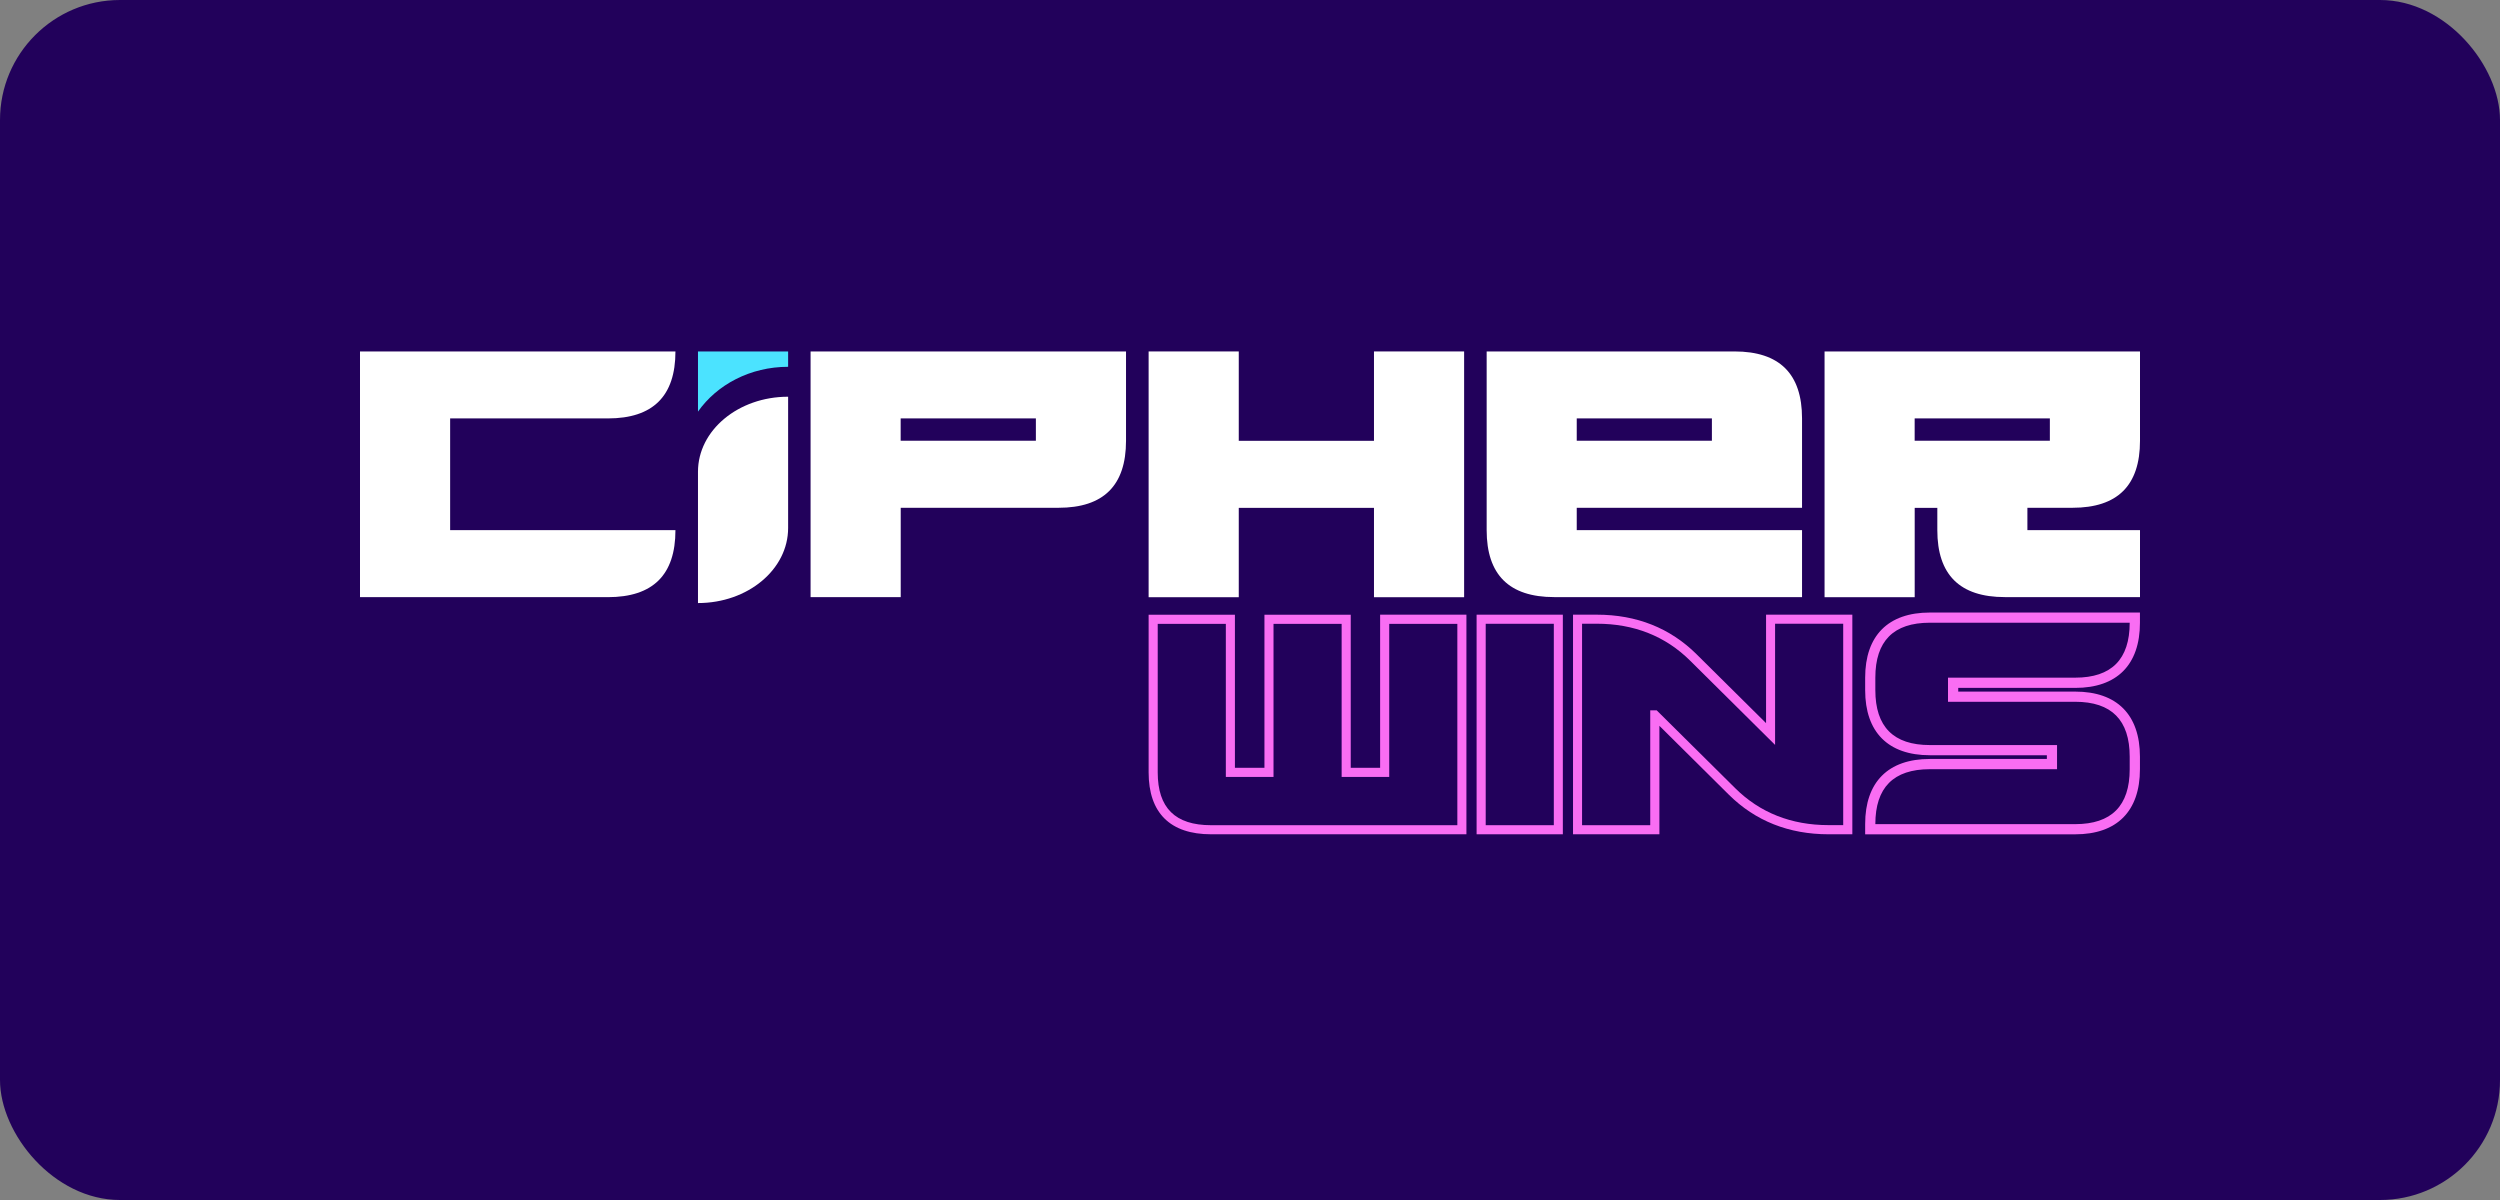
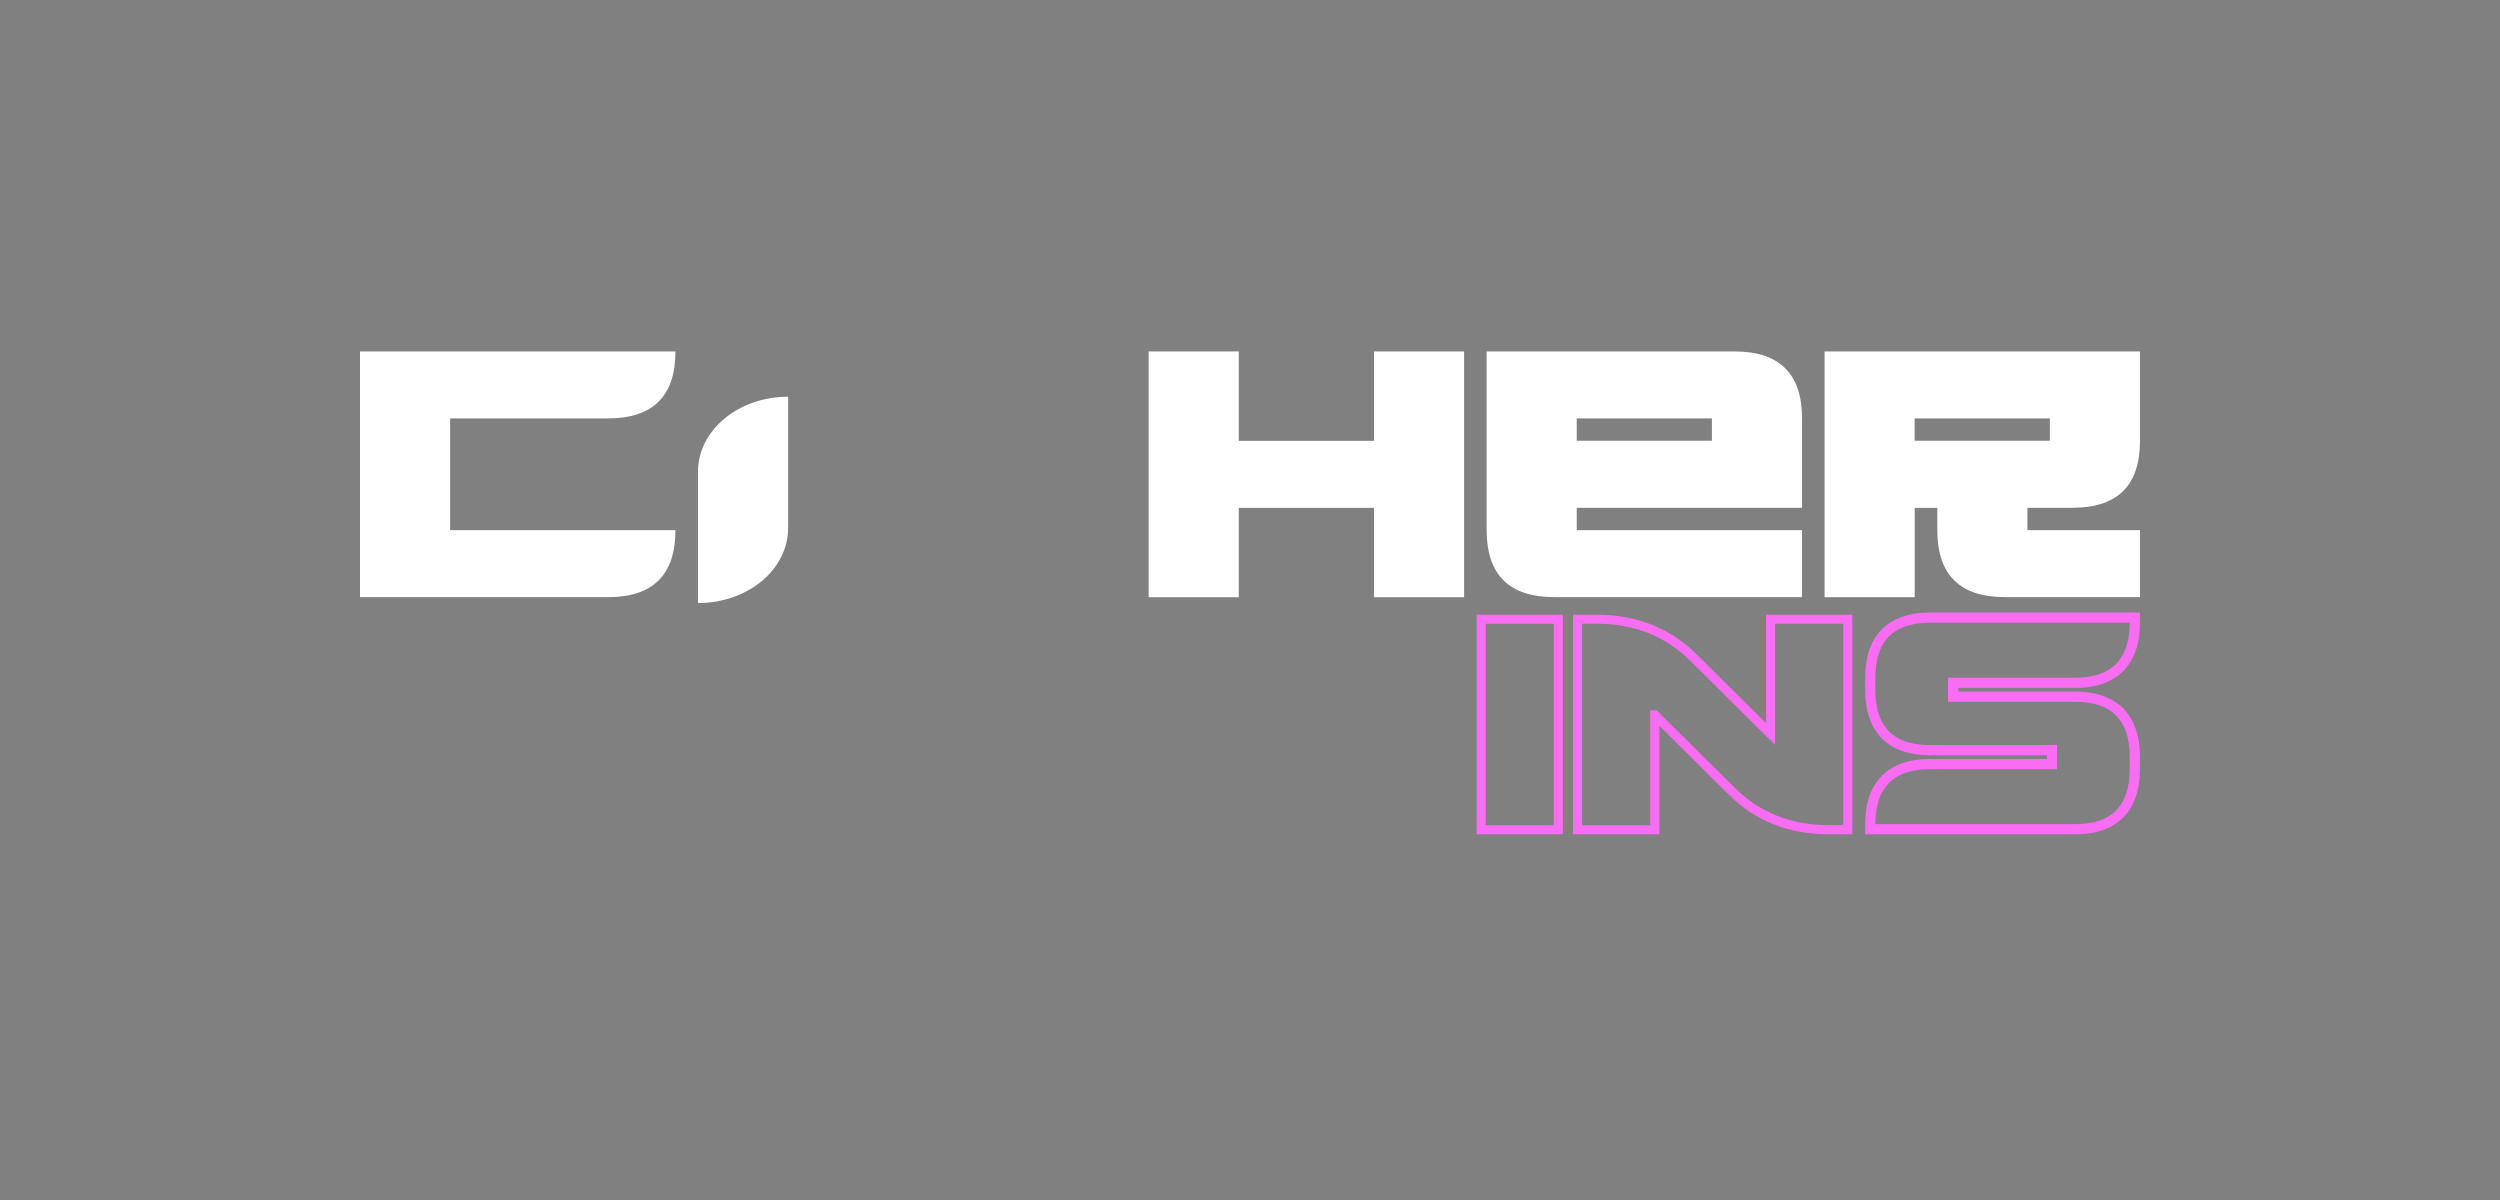
<svg xmlns="http://www.w3.org/2000/svg" width="125" height="60" viewBox="0 0 125 60" fill="none">
  <rect x="0" y="0" width="125" height="60" fill="#808080" stroke="none" />
-   <rect width="125" height="60" rx="6" fill="#22015B" />
  <path d="M33.772 26.51C33.772 28.744 32.648 29.858 30.395 29.858H18V17.572H33.772C33.772 19.807 32.648 20.921 30.395 20.921H22.507V26.507H33.775L33.772 26.51Z" fill="white" />
-   <path d="M40.529 17.572H56.301V22.041C56.301 24.275 55.178 25.389 52.924 25.389H45.036V29.858H40.529V17.572ZM51.794 20.921H45.033V22.038H51.794V20.921Z" fill="white" />
  <path d="M57.431 17.572H61.938V22.041H68.699V17.572H73.206V29.861H68.699V25.393H61.938V29.861H57.431V17.572Z" fill="white" />
  <path d="M74.33 17.572H86.725C88.978 17.572 90.102 18.689 90.102 20.921V25.389H78.837V26.507H90.102V29.855H77.71C75.457 29.855 74.333 28.738 74.333 26.507V17.572H74.33ZM85.595 20.921H78.837V22.038H85.595V20.921Z" fill="white" />
  <path d="M96.859 25.393H95.735V29.861H91.228V17.572H107V22.041C107 24.275 105.877 25.389 103.623 25.389H101.37V26.507H107V29.855H100.243C97.989 29.855 96.866 28.738 96.866 26.507V25.389H96.862L96.859 25.393ZM102.493 20.921H95.733V22.038H102.493V20.921Z" fill="white" />
  <path d="M39.406 19.836V26.401C39.406 28.476 37.389 30.153 34.899 30.153V23.588C34.899 21.513 36.915 19.836 39.406 19.836Z" fill="white" />
-   <path d="M39.406 18.34V17.572H34.899V20.581C35.846 19.234 37.511 18.34 39.406 18.34Z" fill="#4BE3FF" />
  <path d="M78.142 41.714H73.83V30.734H78.142V41.714ZM74.285 41.26H77.691V31.189H74.285V41.26Z" fill="#F96DF3" />
  <path d="M82.966 41.714H78.651V30.734H79.845C81.827 30.734 83.504 31.4 84.829 32.713L88.303 36.157V30.734H92.617V41.714H91.427C89.445 41.714 87.768 41.048 86.443 39.736L82.97 36.291V41.717L82.966 41.714ZM79.106 41.26H82.512V35.517H82.835L86.76 39.409C87.995 40.635 89.567 41.256 91.424 41.256H92.16V31.186H88.754V37.245L84.506 33.033C83.271 31.807 81.699 31.186 79.842 31.186H79.103V41.256L79.106 41.26Z" fill="#F96DF3" />
-   <path d="M69.006 30.738V38.391H67.537V30.738H63.222V38.391H61.746V30.738H57.431V38.619C57.431 40.645 58.51 41.714 60.552 41.714H73.321V30.734H69.01L69.006 30.738ZM72.867 41.26H60.552C58.76 41.26 57.886 40.395 57.886 38.619V31.192H61.292V38.846H63.676V31.192H67.082V38.846H69.461V31.192H72.867V41.263V41.26Z" fill="#F96DF3" />
  <path d="M103.761 34.395C105.848 34.395 106.997 33.239 106.997 31.139V30.627H96.494C94.407 30.627 93.258 31.783 93.258 33.883V34.507C93.258 36.607 94.407 37.762 96.494 37.762H102.343V37.948H96.494C94.407 37.948 93.258 39.103 93.258 41.203V41.716H103.761C105.848 41.716 106.997 40.56 106.997 38.46V37.836C106.997 35.736 105.848 34.58 103.761 34.58H97.912V34.395H103.761ZM103.761 35.089C105.579 35.089 106.485 36.005 106.485 37.836V38.46C106.485 40.291 105.576 41.207 103.761 41.207H93.767C93.767 39.376 94.676 38.46 96.491 38.46H102.852V37.253H96.491C94.673 37.253 93.767 36.338 93.767 34.507V33.883C93.767 32.051 94.676 31.136 96.491 31.136H106.485C106.485 32.967 105.576 33.883 103.761 33.883H97.4V35.089H103.761Z" fill="#F96DF3" />
</svg>